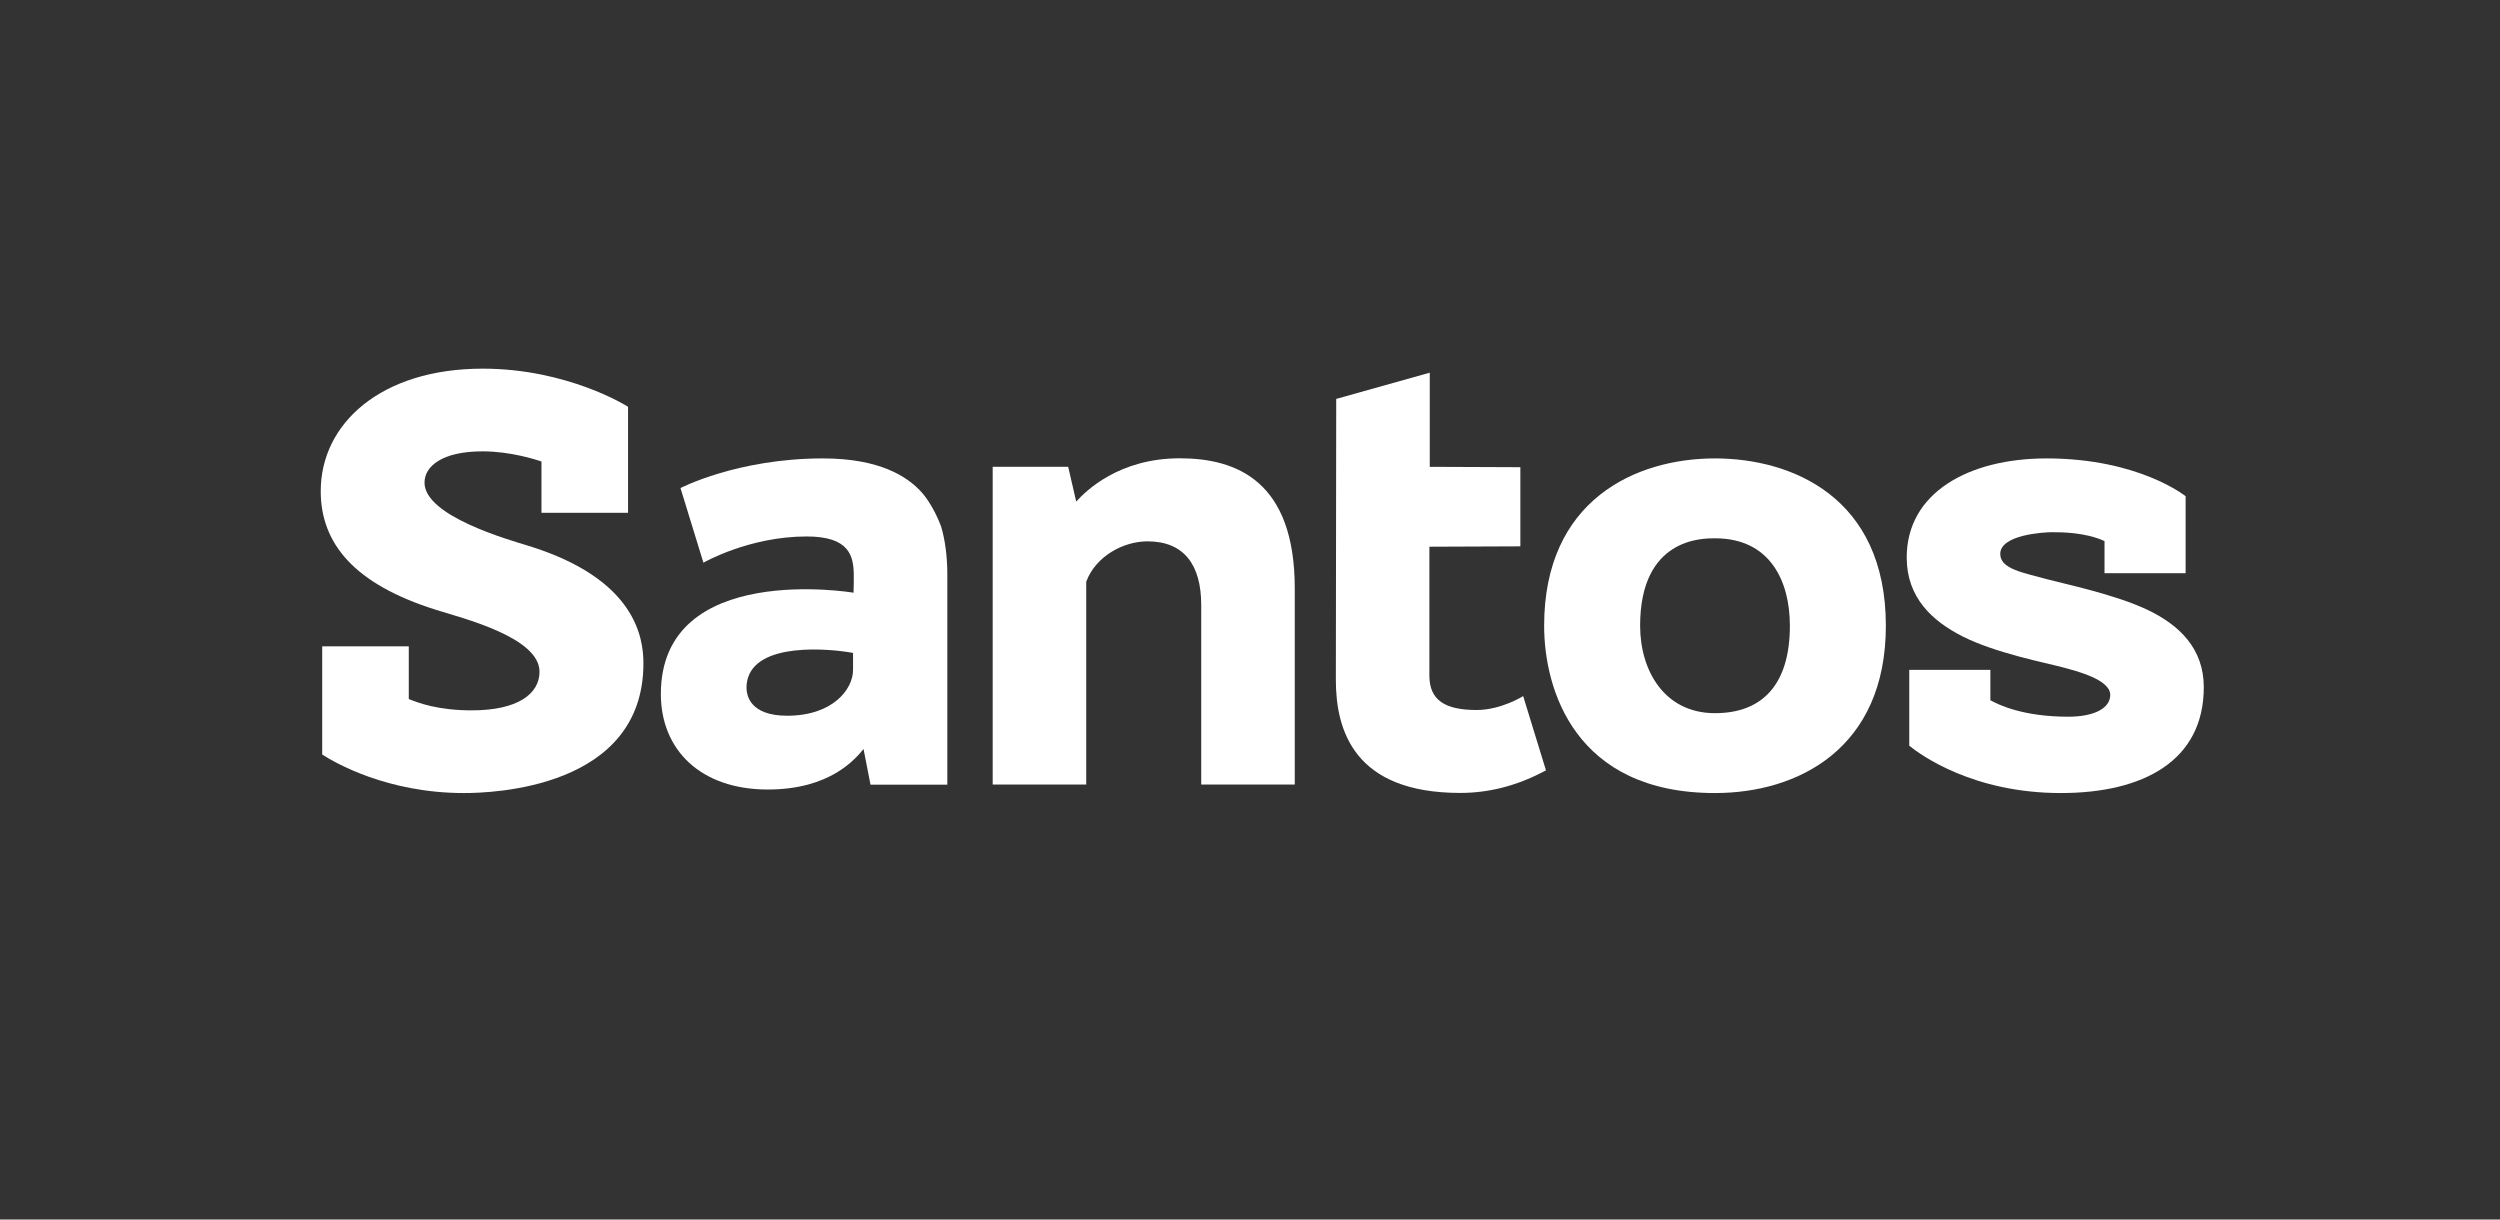
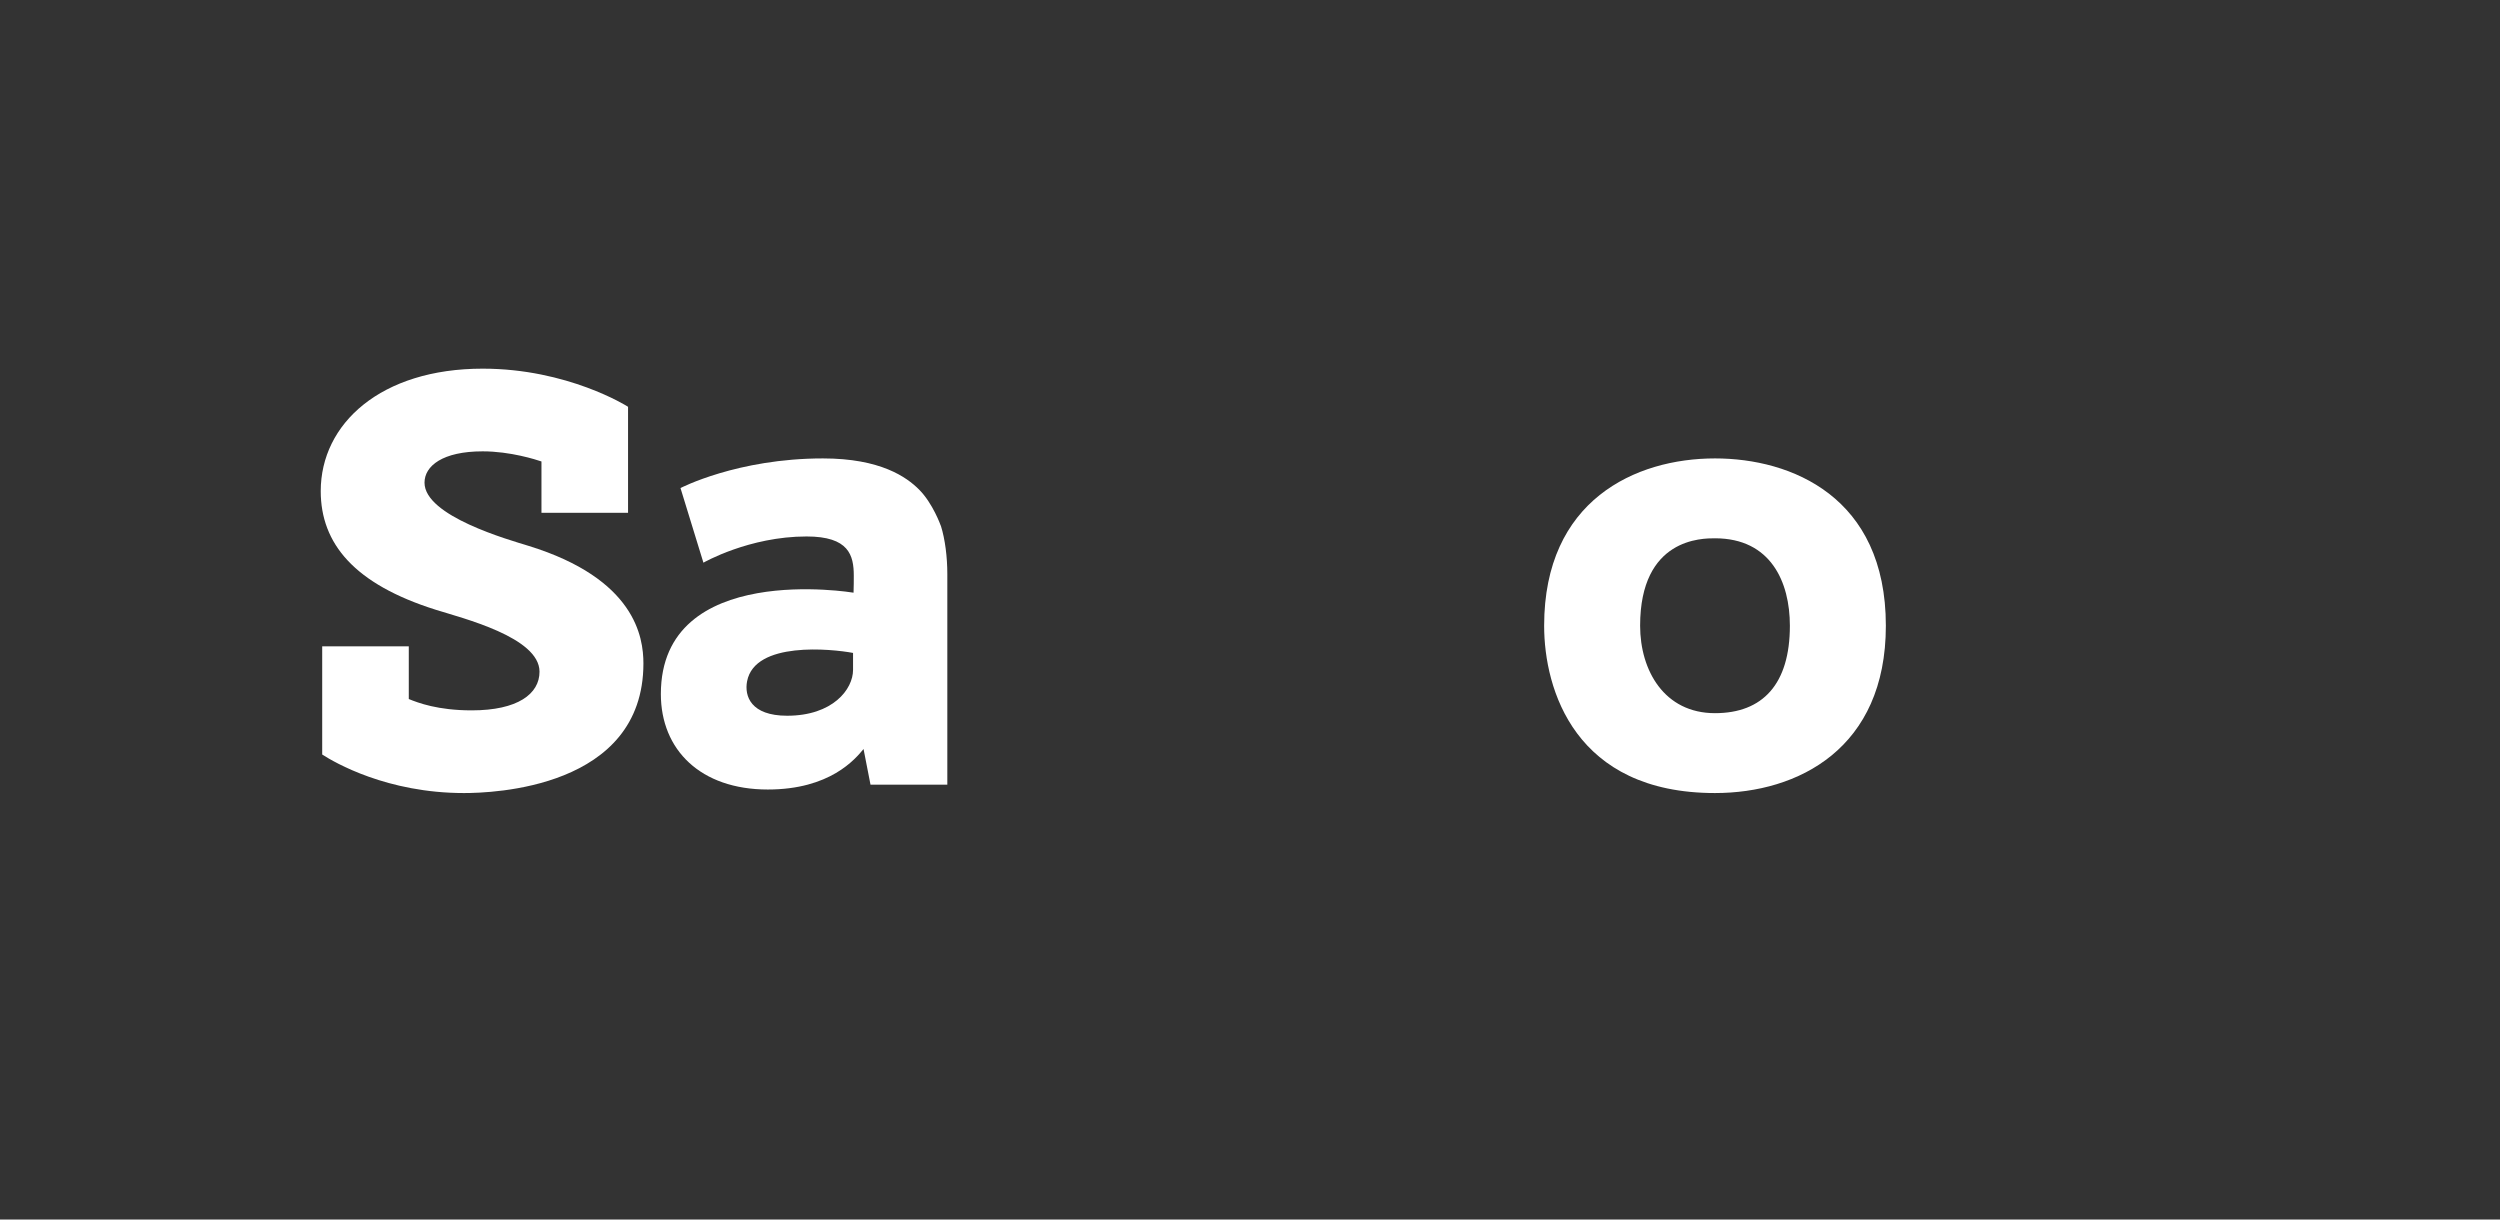
<svg xmlns="http://www.w3.org/2000/svg" id="Layer_1" viewBox="0 0 205 100">
  <rect x="0" y="0" width="205" height="100" fill="#333333" stroke="none" />
  <defs>
    <style>.cls-1{fill:#fff;stroke-width:0px;}</style>
  </defs>
  <path class="cls-1" d="m43.34,44.76c-1.62-.5-8.53-2.44-8.53-5.18,0-1.37,1.48-2.57,4.77-2.57,2.27,0,4.38.68,4.82.83v4.21h7.1v-8.69l-.06-.04s-4.88-3.09-11.86-3.09c-8.35,0-13.28,4.51-13.28,10.04,0,4.31,2.76,7.63,9.43,9.73,2.18.69,8.51,2.25,8.51,5.08,0,1.82-1.79,3.17-5.56,3.17-2.78,0-4.4-.62-5.16-.93v-4.32s-7.1,0-7.1,0v8.87c1.02.66,5.31,3.16,11.63,3.16,2.24,0,14.71-.35,14.71-10.63,0-2.15-.67-6.94-9.42-9.64" />
  <path class="cls-1" d="m64.54,58.69c-2.97,0-3.51-1.61-3.28-2.82.63-3.31,6.94-2.66,8.69-2.33v1.39c0,1.59-1.66,3.76-5.41,3.76m12.6-15.59s-.64-1.82-1.78-2.96c-1.02-1.02-3.16-2.55-7.88-2.55-7.02,0-11.68,2.43-11.68,2.43l1.88,6.12s3.73-2.15,8.46-2.15c3.47,0,3.87,1.54,3.87,3.22,0,0,0,1.23-.02,1.39,0,0-15.8-2.65-15.8,8.31,0,4.58,3.26,7.83,8.77,7.83,5.11,0,7.17-2.5,7.85-3.32l.57,2.92h6.3v-17.27c0-1.38-.18-2.85-.53-3.96" />
-   <path class="cls-1" d="m106.17,48.26v16.07h-7.67v-14.72c0-3.28-1.4-5.22-4.41-5.22-1.94,0-4.23,1.19-5.02,3.31v16.63h-7.67v-26.05h6.19l.66,2.85c.79-.88,3.51-3.55,8.49-3.55,4.68,0,9.43,1.88,9.43,10.67" />
-   <path class="cls-1" d="m126.77,63.17l-.39.2c-2.14,1.1-4.37,1.65-6.64,1.65-8.72,0-10.2-5.15-10.2-9.27l.03-22.79v-.25s7.67-2.15,7.67-2.15v7.72l7.43.03v6.49l-7.46.03v10.57c0,2.02,1.29,2.82,3.87,2.82,2.02,0,3.82-1.14,3.82-1.14l1.87,6.09Z" />
  <path class="cls-1" d="m140.63,58.48c-4.16,0-6.14-3.5-6.14-7.17,0-7.21,5.11-7.17,6.14-7.17,4.58,0,6.14,3.59,6.14,7.17,0,4.79-2.23,7.17-6.14,7.17m0-20.89c-6.53,0-14.01,3.43-14.01,13.72,0,5.25,2.54,13.72,14.01,13.72,6.82,0,14.01-3.65,14.01-13.72,0-10.59-7.77-13.72-14.01-13.72" />
-   <path class="cls-1" d="m176.08,50c-2.65-1.26-6.84-2.13-8.13-2.48-2.07-.57-3.93-.86-3.93-2.1,0-1.57,3.55-1.78,4.26-1.78s2.72,0,4.29.73v2.63h6.65v-6.31s-3.83-3.1-11.4-3.1c-6.43,0-11.47,2.84-11.47,8.12,0,3.28,2.07,5.21,4.61,6.49,2.67,1.35,6.87,2.17,8.14,2.51,1.19.32,3.94,1.01,3.94,2.27,0,1.09-1.3,1.79-3.44,1.79-3.72,0-5.72-.98-6.39-1.35v-2.49h-6.65v6.22c.95.77,5.24,3.88,12.43,3.88,6.76,0,11.72-2.64,11.72-8.68,0-3.17-2-5.1-4.63-6.35" />
</svg>